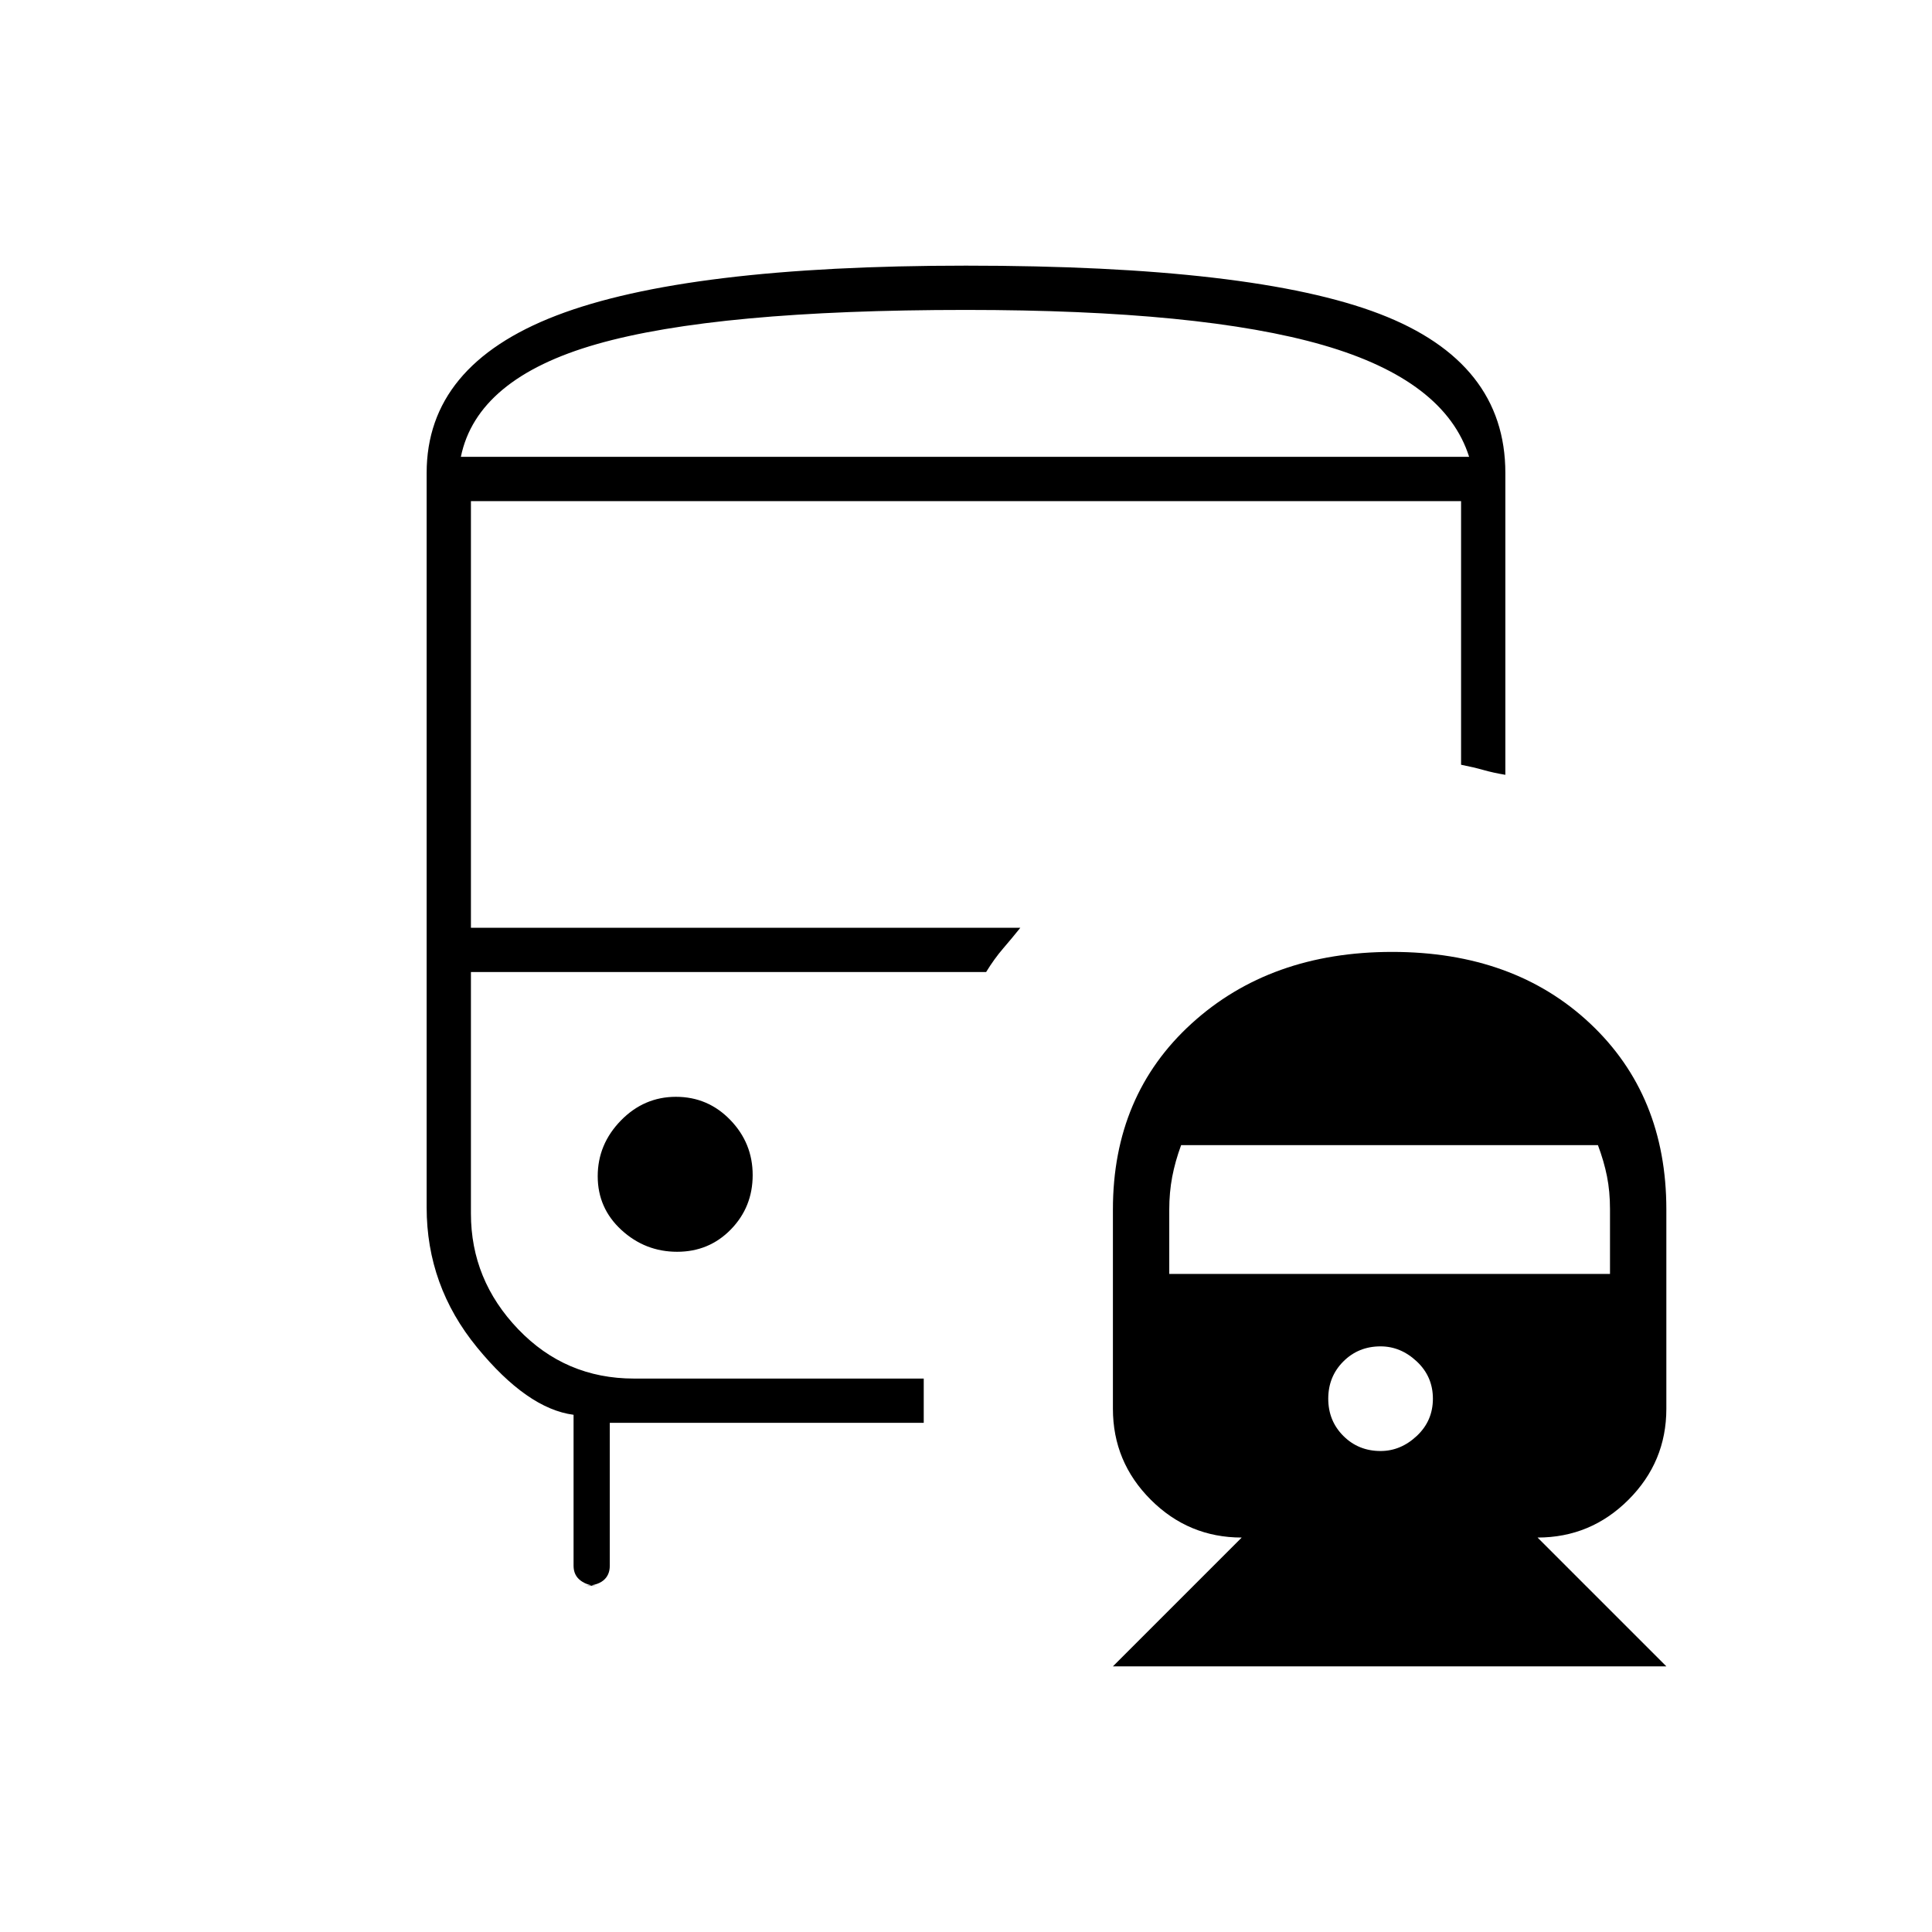
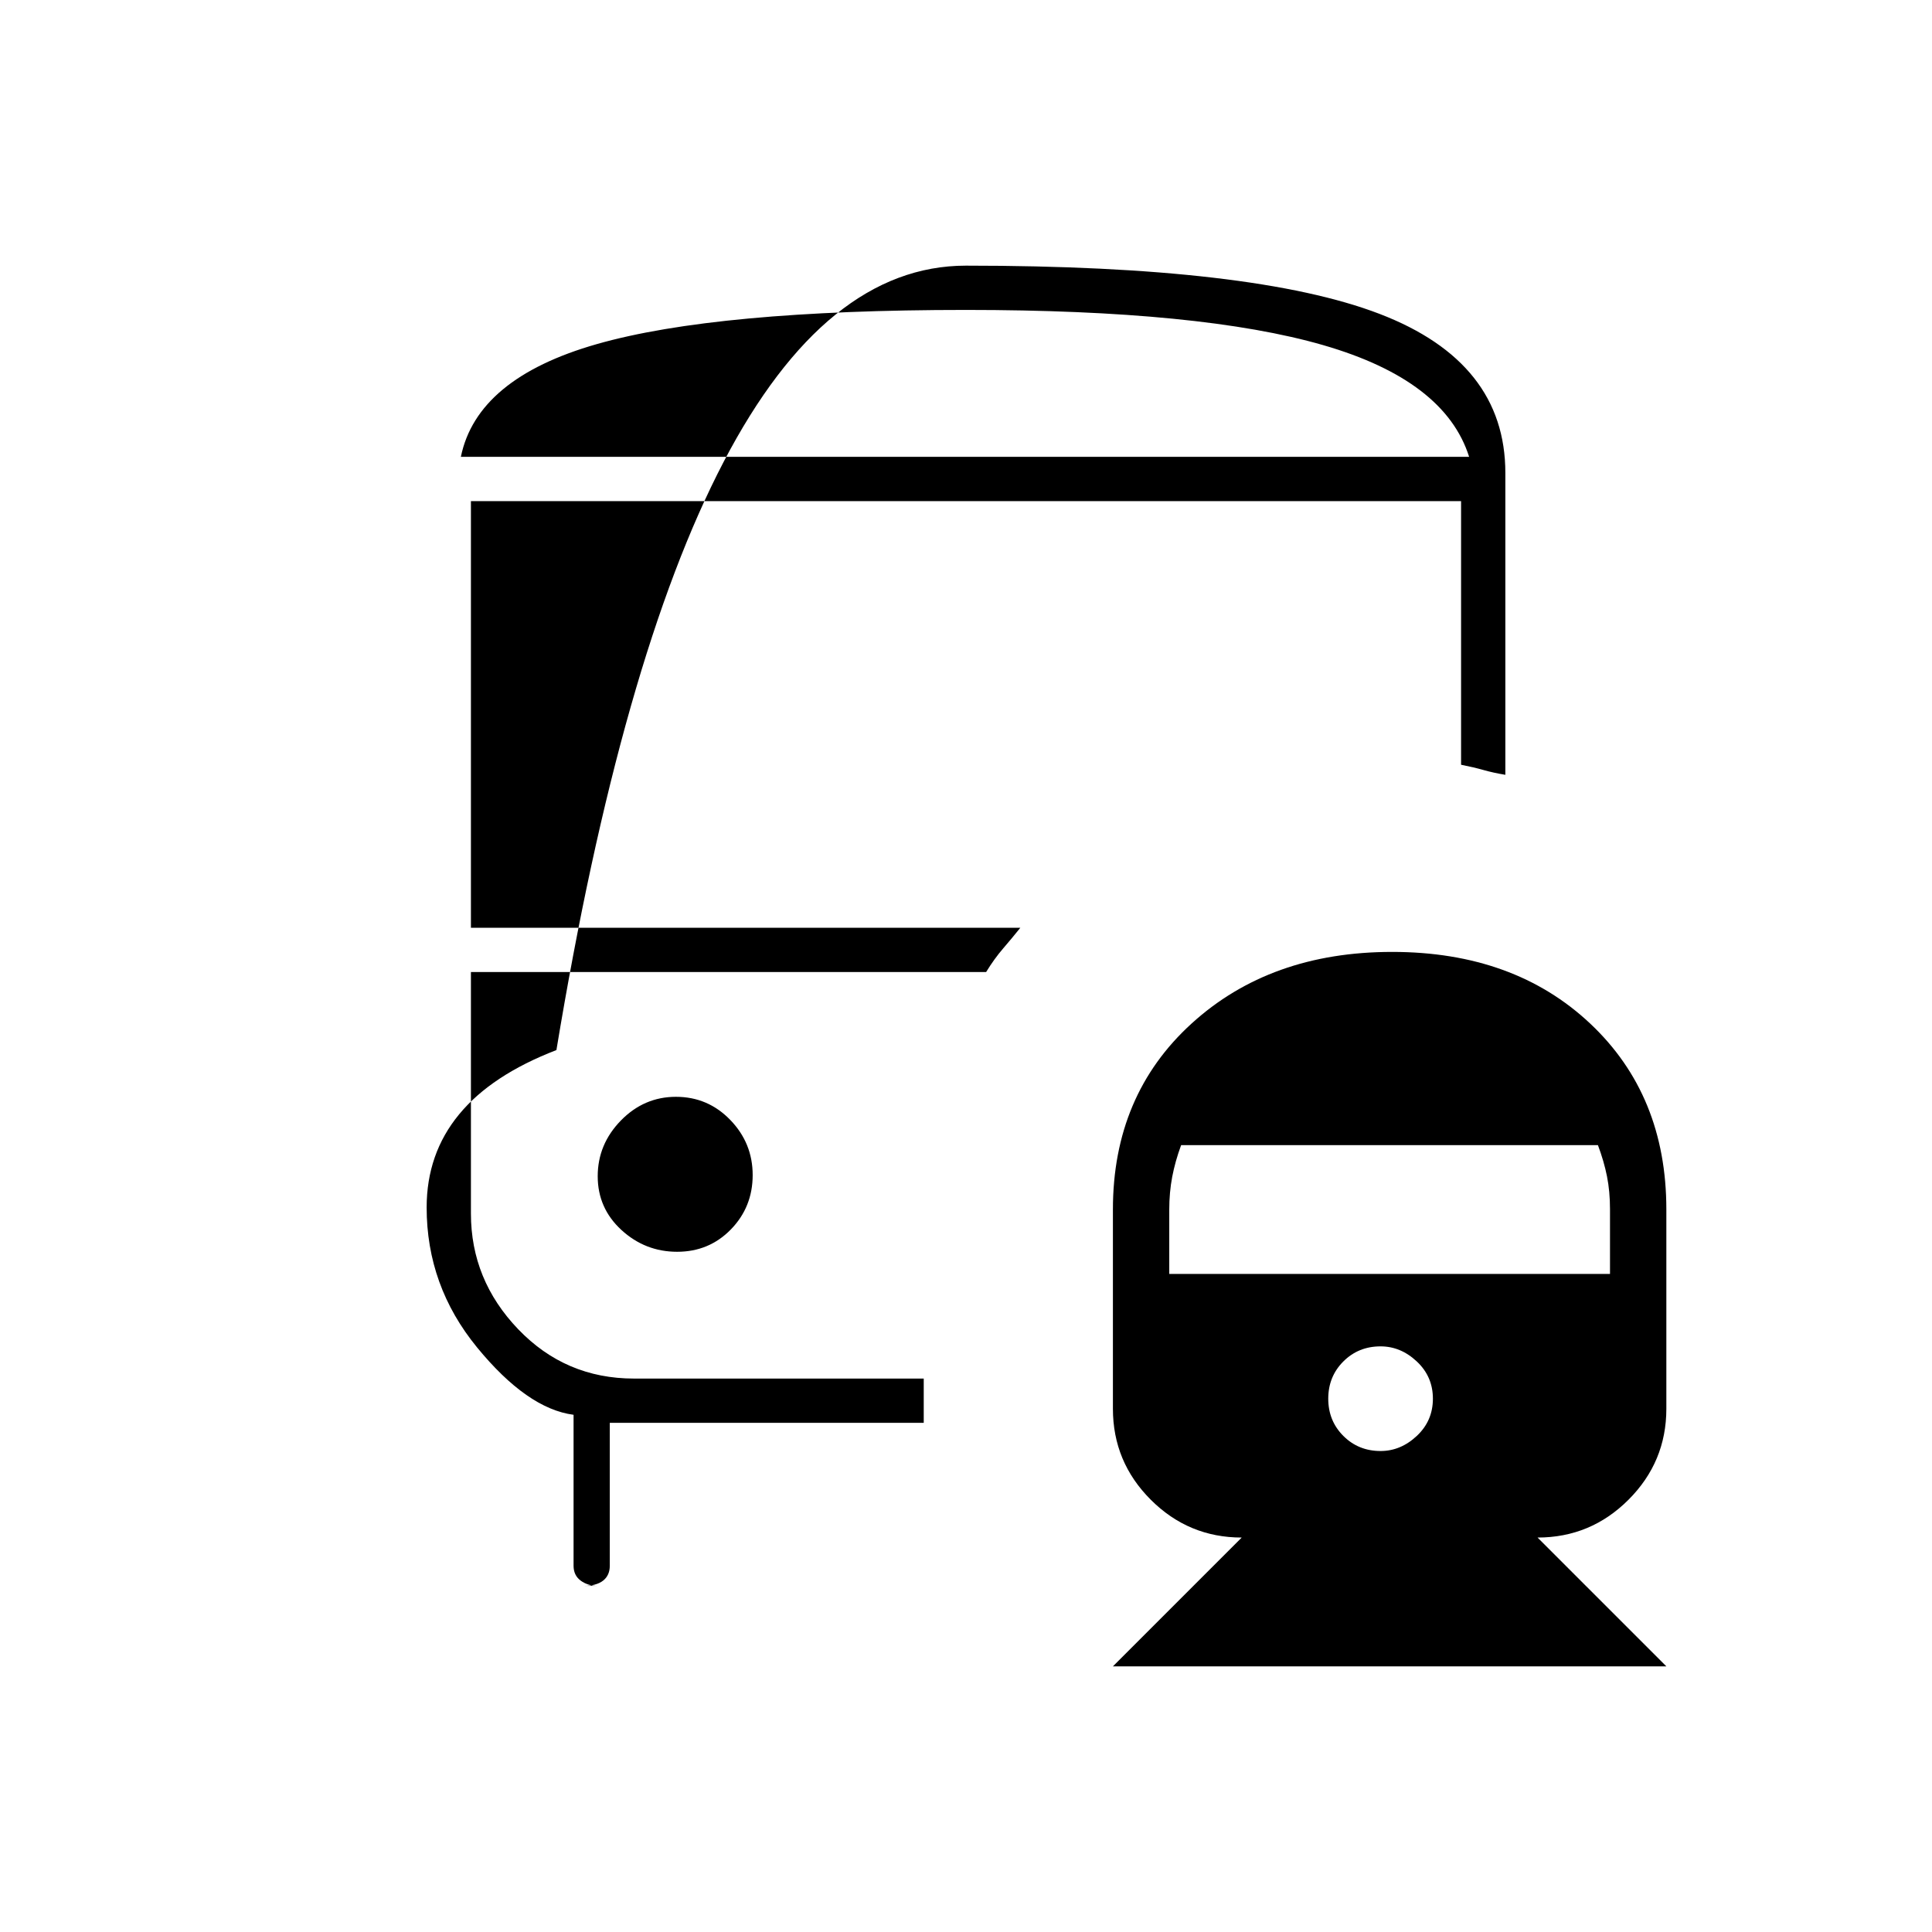
<svg xmlns="http://www.w3.org/2000/svg" height="48px" viewBox="0 -960 960 960" width="48px" fill="#000000">
-   <path d="M335.88-415q-15.88 0-27.38 11.79-11.5 11.8-11.5 27.68 0 15.88 11.79 26.71Q320.59-338 336.47-338q15.88 0 26.71-11.12 10.82-11.12 10.82-27t-11.12-27.38q-11.12-11.5-27-11.5Zm355.85-72q60.56 0 98.42 35.6Q828-415.8 828-359v99q0 26.4-18.8 45.2Q790.4-196 764-196l64 64H553l64-64q-26.4 0-45.2-18.8Q553-233.6 553-260v-99q0-56.8 39.08-92.4 39.09-35.6 99.65-35.6ZM686-291q-11 0-18.5 7.5T660-265q0 11 7.5 18.5T686-239q10 0 18-7.5t8-18.5q0-11-8-18.5t-18-7.5Zm-99.1-100q-2.95 8-4.43 15.74Q581-367.52 581-359v32h219v-32.16q0-8.84-1.5-16.34T794-391H586.9ZM479.97-828Q623-828 685.5-804.03 748-780.05 748-725v150q-6-1-10.89-2.39-4.88-1.39-11.11-2.61v-131H234v212h273q-4 5-8.5 10.23T490-477H234v120q0 33 23.5 57.5T315-275h144v22H303v71q0 4.77-3.3 7.39-3.3 2.61-9.7 2.61h7q-4.95 0-8.48-2.61Q285-177.23 285-182v-75q-23-3-48-33.54-25-30.55-25-69.46v-365q0-53.43 64.48-78.22Q340.96-828 479.97-828Zm.03 95h250-501 251Zm-251 0h501q-12-38-72.5-55.5T480-806q-124 0-183.5 17T229-733Zm261 256Z" />
+   <path d="M335.88-415q-15.88 0-27.38 11.79-11.5 11.8-11.5 27.68 0 15.88 11.79 26.71Q320.59-338 336.47-338q15.88 0 26.71-11.12 10.82-11.12 10.82-27t-11.12-27.38q-11.12-11.5-27-11.5Zm355.85-72q60.56 0 98.42 35.6Q828-415.8 828-359v99q0 26.4-18.8 45.2Q790.4-196 764-196l64 64H553l64-64q-26.4 0-45.2-18.8Q553-233.6 553-260v-99q0-56.8 39.08-92.4 39.09-35.6 99.65-35.6ZM686-291q-11 0-18.5 7.5T660-265q0 11 7.5 18.5T686-239q10 0 18-7.5t8-18.5q0-11-8-18.5t-18-7.5Zm-99.1-100q-2.95 8-4.43 15.74Q581-367.52 581-359v32h219v-32.16q0-8.84-1.5-16.34T794-391H586.9ZM479.97-828Q623-828 685.5-804.03 748-780.05 748-725v150q-6-1-10.89-2.39-4.88-1.39-11.11-2.61v-131H234v212h273q-4 5-8.5 10.23T490-477H234v120q0 33 23.5 57.5T315-275h144v22H303v71q0 4.77-3.3 7.39-3.3 2.61-9.7 2.61h7q-4.95 0-8.48-2.61Q285-177.23 285-182v-75q-23-3-48-33.54-25-30.55-25-69.46q0-53.43 64.48-78.22Q340.96-828 479.97-828Zm.03 95h250-501 251Zm-251 0h501q-12-38-72.5-55.5T480-806q-124 0-183.5 17T229-733Zm261 256Z" />
</svg>